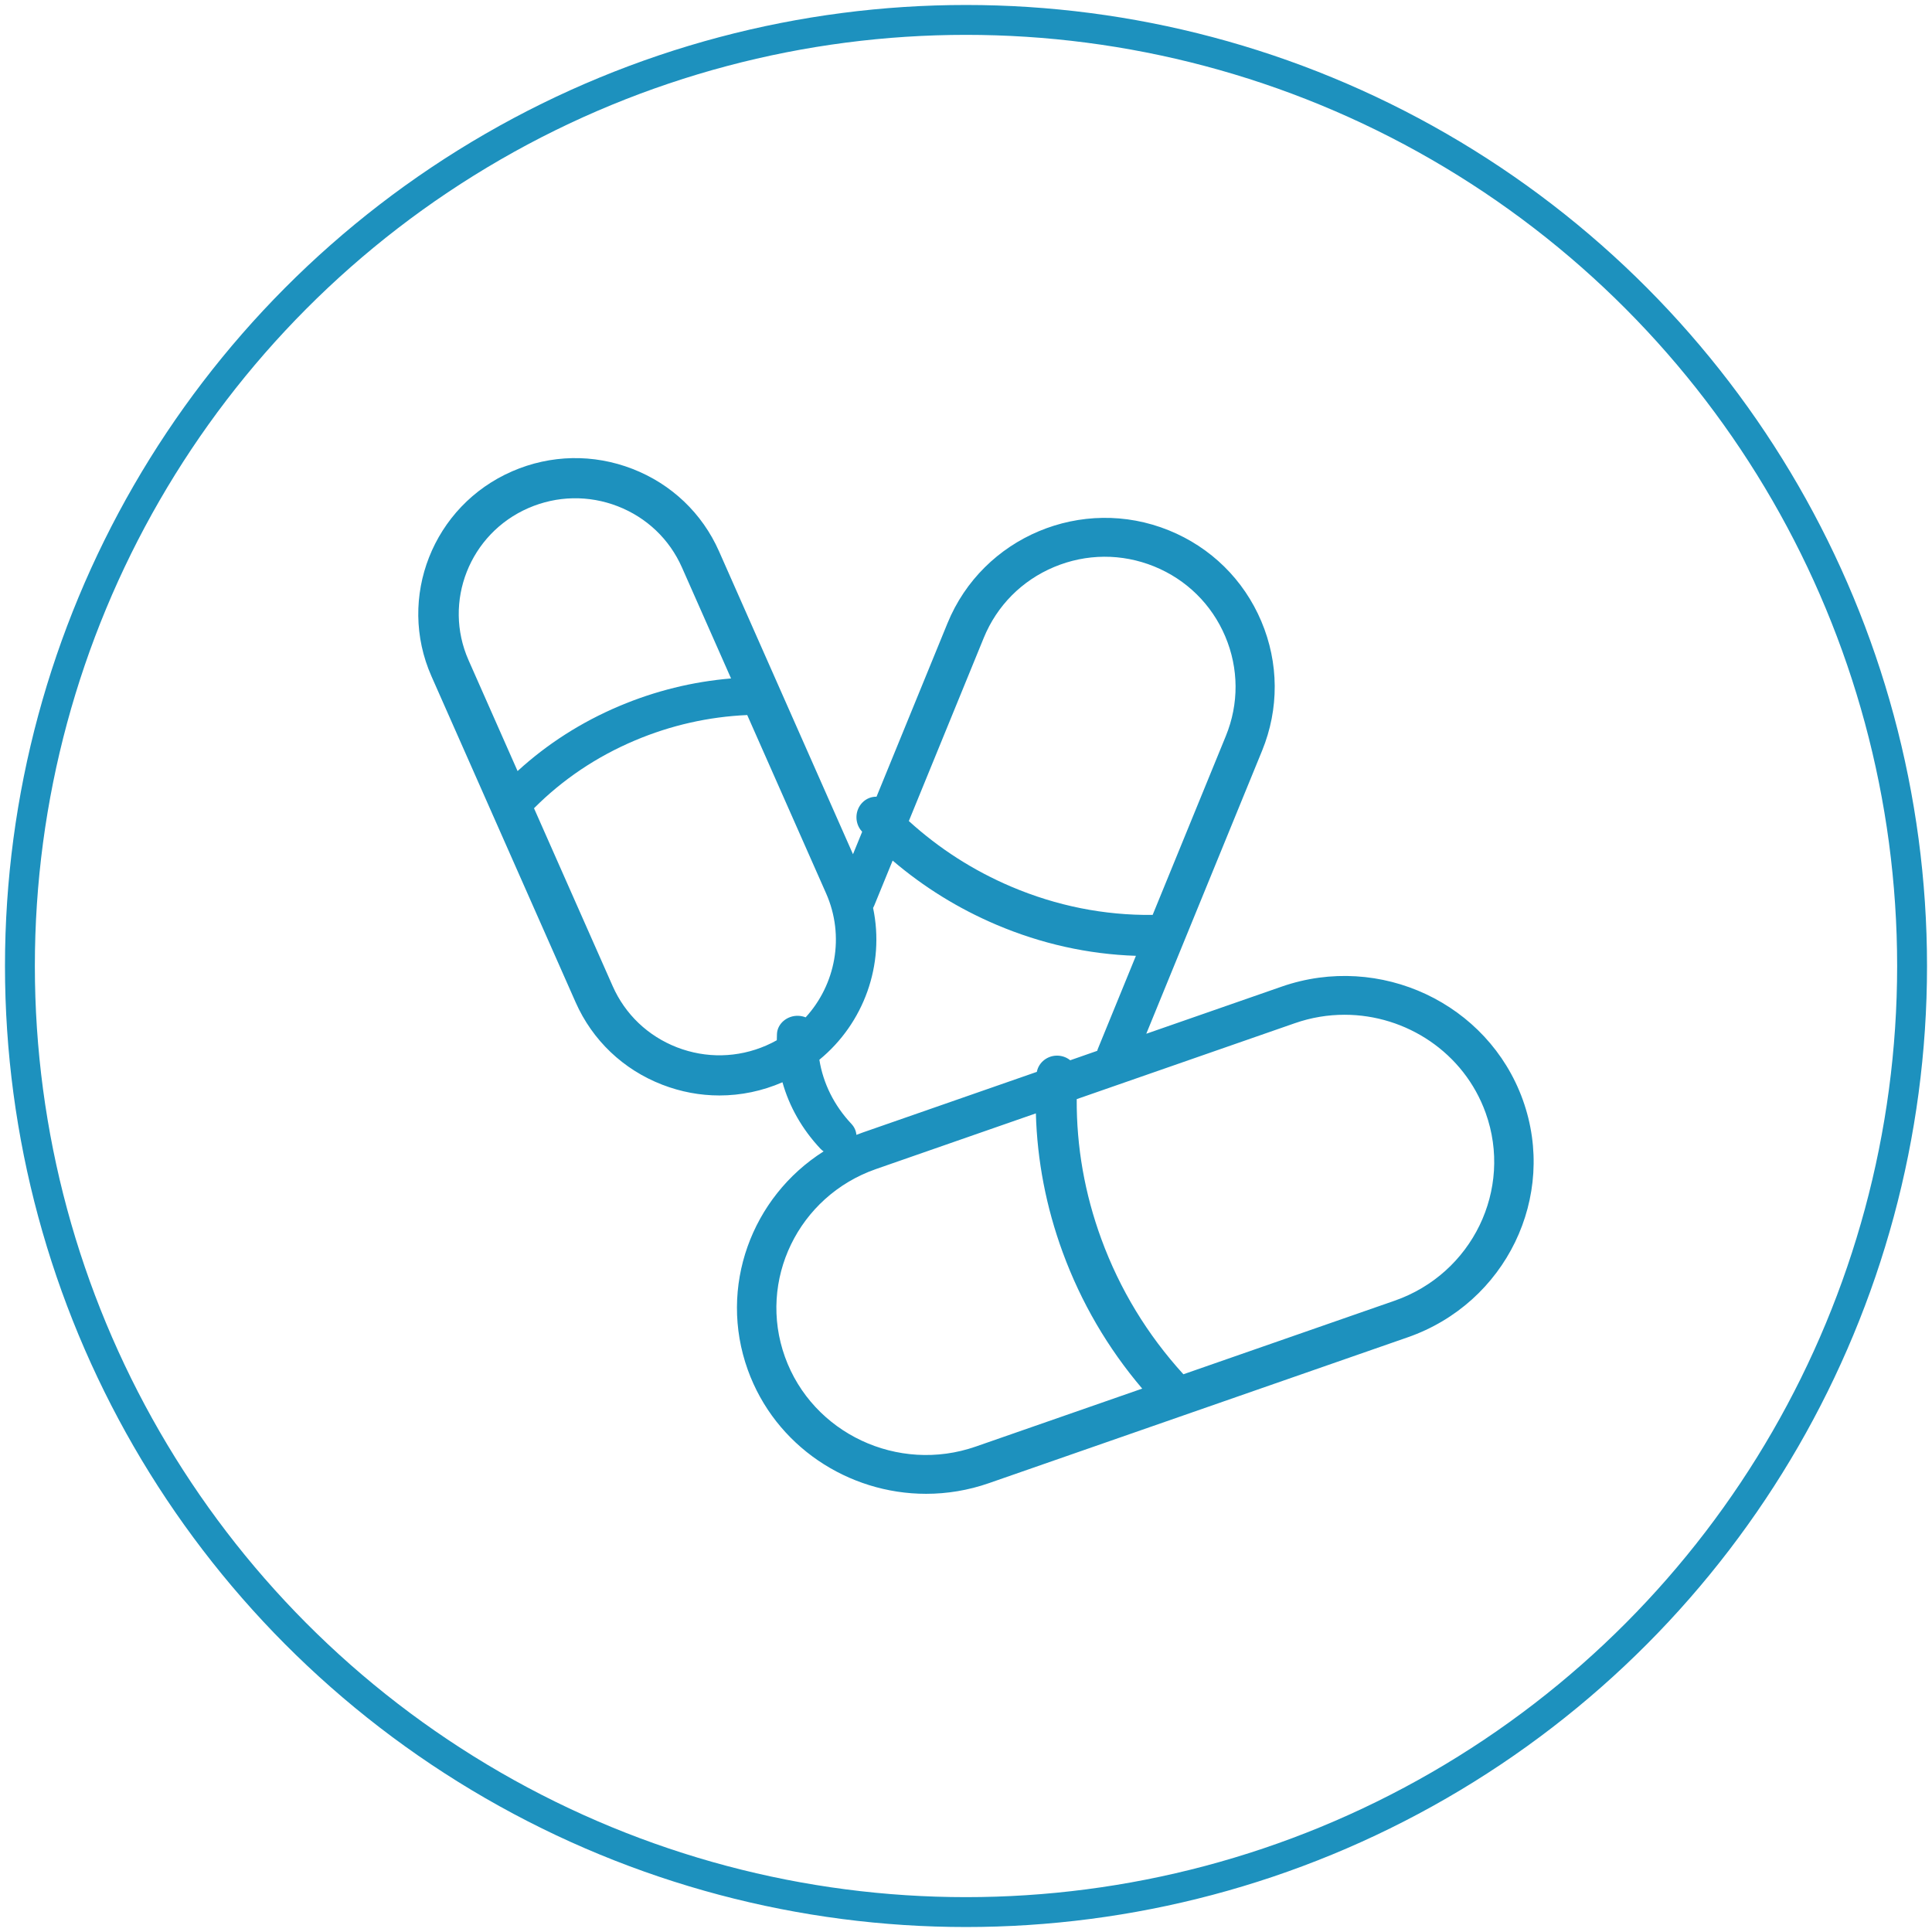
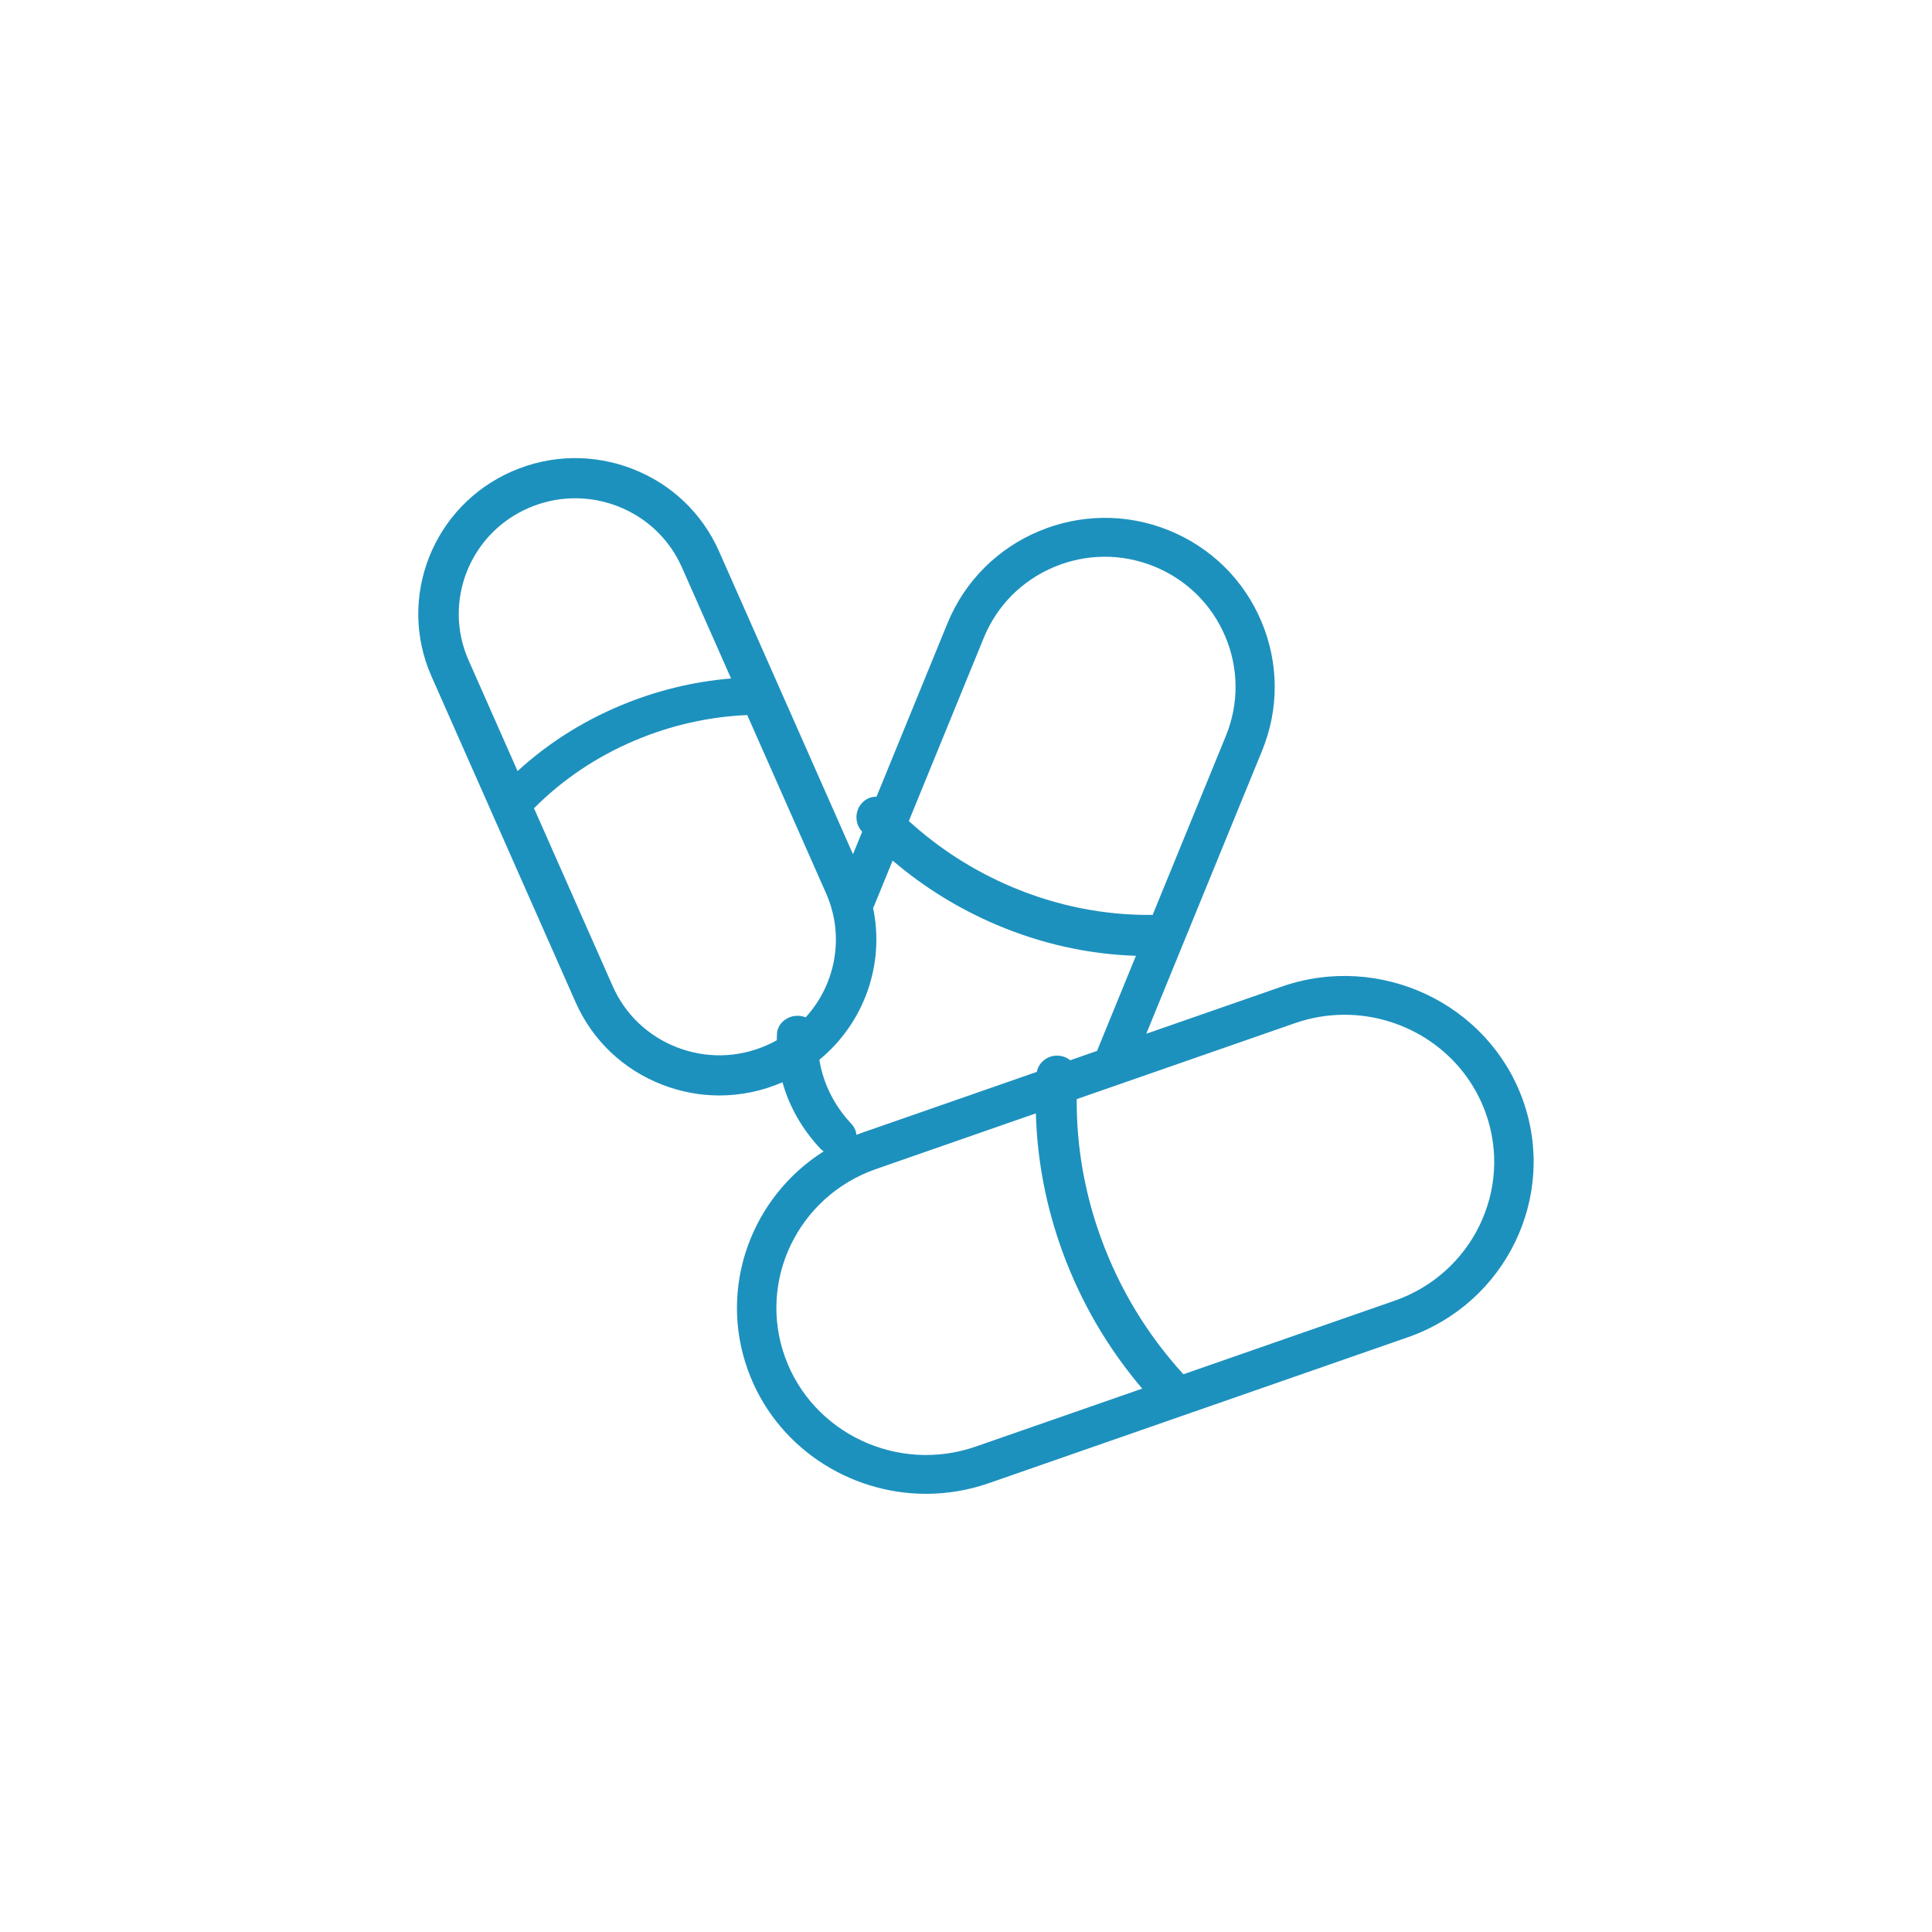
<svg xmlns="http://www.w3.org/2000/svg" width="97px" height="97px" viewBox="0 0 97 97" version="1.1">
  <title>home/improved-immune-system</title>
  <desc>Created with Sketch.</desc>
  <g id="Website" stroke="none" stroke-width="1" fill="none" fill-rule="evenodd">
    <g id="Homepage" transform="translate(-921, -6096)">
      <g id="Benefits" transform="translate(259, 5787)">
        <g id="Group-11" transform="translate(0, 310)">
          <g id="home/improved-immune-system" transform="translate(663, 0)">
-             <circle id="Oval" stroke="#1D91BE" stroke-width="1.5" cx="47.5" cy="47.5" r="47.5" />
            <g id="icon/improved-immune-system" transform="translate(20, 22)" fill="#1D91BE">
              <path d="M10.749,0.539 C12.71,1.299 14.256,2.769 15.101,4.681 L21.826,19.888 L22.287,18.76 L22.207,18.664 C21.905,18.258 21.934,17.673 22.291,17.301 C22.489,17.095 22.749,16.995 23.008,17 L26.572,8.287 C28.347,3.952 33.332,1.862 37.685,3.627 C39.794,4.482 41.443,6.104 42.327,8.193 C43.211,10.283 43.225,12.59 42.366,14.69 L36.551,28.902 L43.35,26.535 C48.28,24.819 53.712,27.37 55.457,32.224 C57.2,37.079 54.608,42.426 49.676,44.143 L28.65,51.465 C27.608,51.828 26.543,52 25.495,52 C21.588,52 17.92,49.603 16.544,45.775 C15.05,41.617 16.737,37.098 20.351,34.808 C20.293,34.77 20.239,34.724 20.19,34.672 C19.273,33.697 18.627,32.557 18.285,31.337 L18.283,31.338 C17.269,31.779 16.195,32 15.12,32 C14.151,32 13.181,31.82 12.251,31.46 C10.29,30.702 8.744,29.23 7.899,27.319 L0.663,10.955 C-1.082,7.009 0.737,2.392 4.717,0.662 C6.646,-0.176 8.788,-0.22 10.749,0.539 Z M31.008,32.899 L22.983,35.694 C19.081,37.053 17.029,41.284 18.41,45.126 C19.79,48.966 24.088,50.988 27.99,49.628 L36.347,46.718 C34.617,44.685 33.277,42.388 32.355,39.874 C31.524,37.606 31.073,35.267 31.008,32.899 Z M46.506,27.948 C45.677,27.948 44.834,28.084 44.01,28.372 L33.059,32.184 C33.045,34.571 33.459,36.929 34.296,39.212 C35.22,41.732 36.604,44.013 38.415,45.998 L49.016,42.306 C52.919,40.947 54.971,36.716 53.59,32.874 C52.502,29.845 49.599,27.948 46.506,27.948 Z M23.817,20.207 L22.892,22.468 C22.875,22.509 22.856,22.549 22.835,22.586 C23.434,25.427 22.374,28.375 20.138,30.207 C20.327,31.391 20.88,32.506 21.749,33.429 C21.899,33.589 21.981,33.782 21.997,33.978 C22.104,33.936 22.213,33.896 22.323,33.857 L31.057,30.815 C31.149,30.327 31.611,29.971 32.132,30.002 C32.361,30.015 32.569,30.1 32.732,30.233 L34.086,29.76 C34.096,29.724 34.108,29.689 34.123,29.653 L36.031,24.989 C33.629,24.909 31.275,24.385 29.021,23.426 C27.122,22.619 25.379,21.54 23.817,20.207 Z M10.881,14.175 C8.957,14.988 7.252,16.133 5.811,17.58 L9.761,26.51 C10.388,27.929 11.535,29.02 12.99,29.584 C14.447,30.147 16.036,30.115 17.467,29.493 C17.651,29.413 17.83,29.324 18.001,29.228 C18.001,29.121 18.004,29.014 18.009,28.908 C18.034,28.384 18.531,27.978 19.084,28.001 C19.213,28.006 19.336,28.033 19.449,28.078 C20.949,26.438 21.429,24.01 20.476,21.853 L16.516,12.9 C14.575,12.986 12.682,13.414 10.881,14.175 Z M31.922,5.468 C30.307,6.145 29.053,7.408 28.392,9.024 L24.63,18.222 C26.149,19.604 27.872,20.708 29.766,21.514 C32.045,22.483 34.439,22.962 36.871,22.935 L40.546,13.952 C41.207,12.336 41.197,10.56 40.516,8.952 C39.836,7.344 38.567,6.097 36.945,5.438 C35.321,4.78 33.538,4.791 31.922,5.468 Z M5.533,2.507 C2.579,3.79 1.229,7.218 2.524,10.146 L4.986,15.713 C6.475,14.349 8.19,13.253 10.096,12.448 C11.895,11.688 13.776,11.224 15.704,11.063 L13.239,5.49 C12.612,4.071 11.465,2.98 10.01,2.416 C8.554,1.853 6.964,1.886 5.533,2.507 Z" />
            </g>
          </g>
        </g>
      </g>
    </g>
  </g>
</svg>